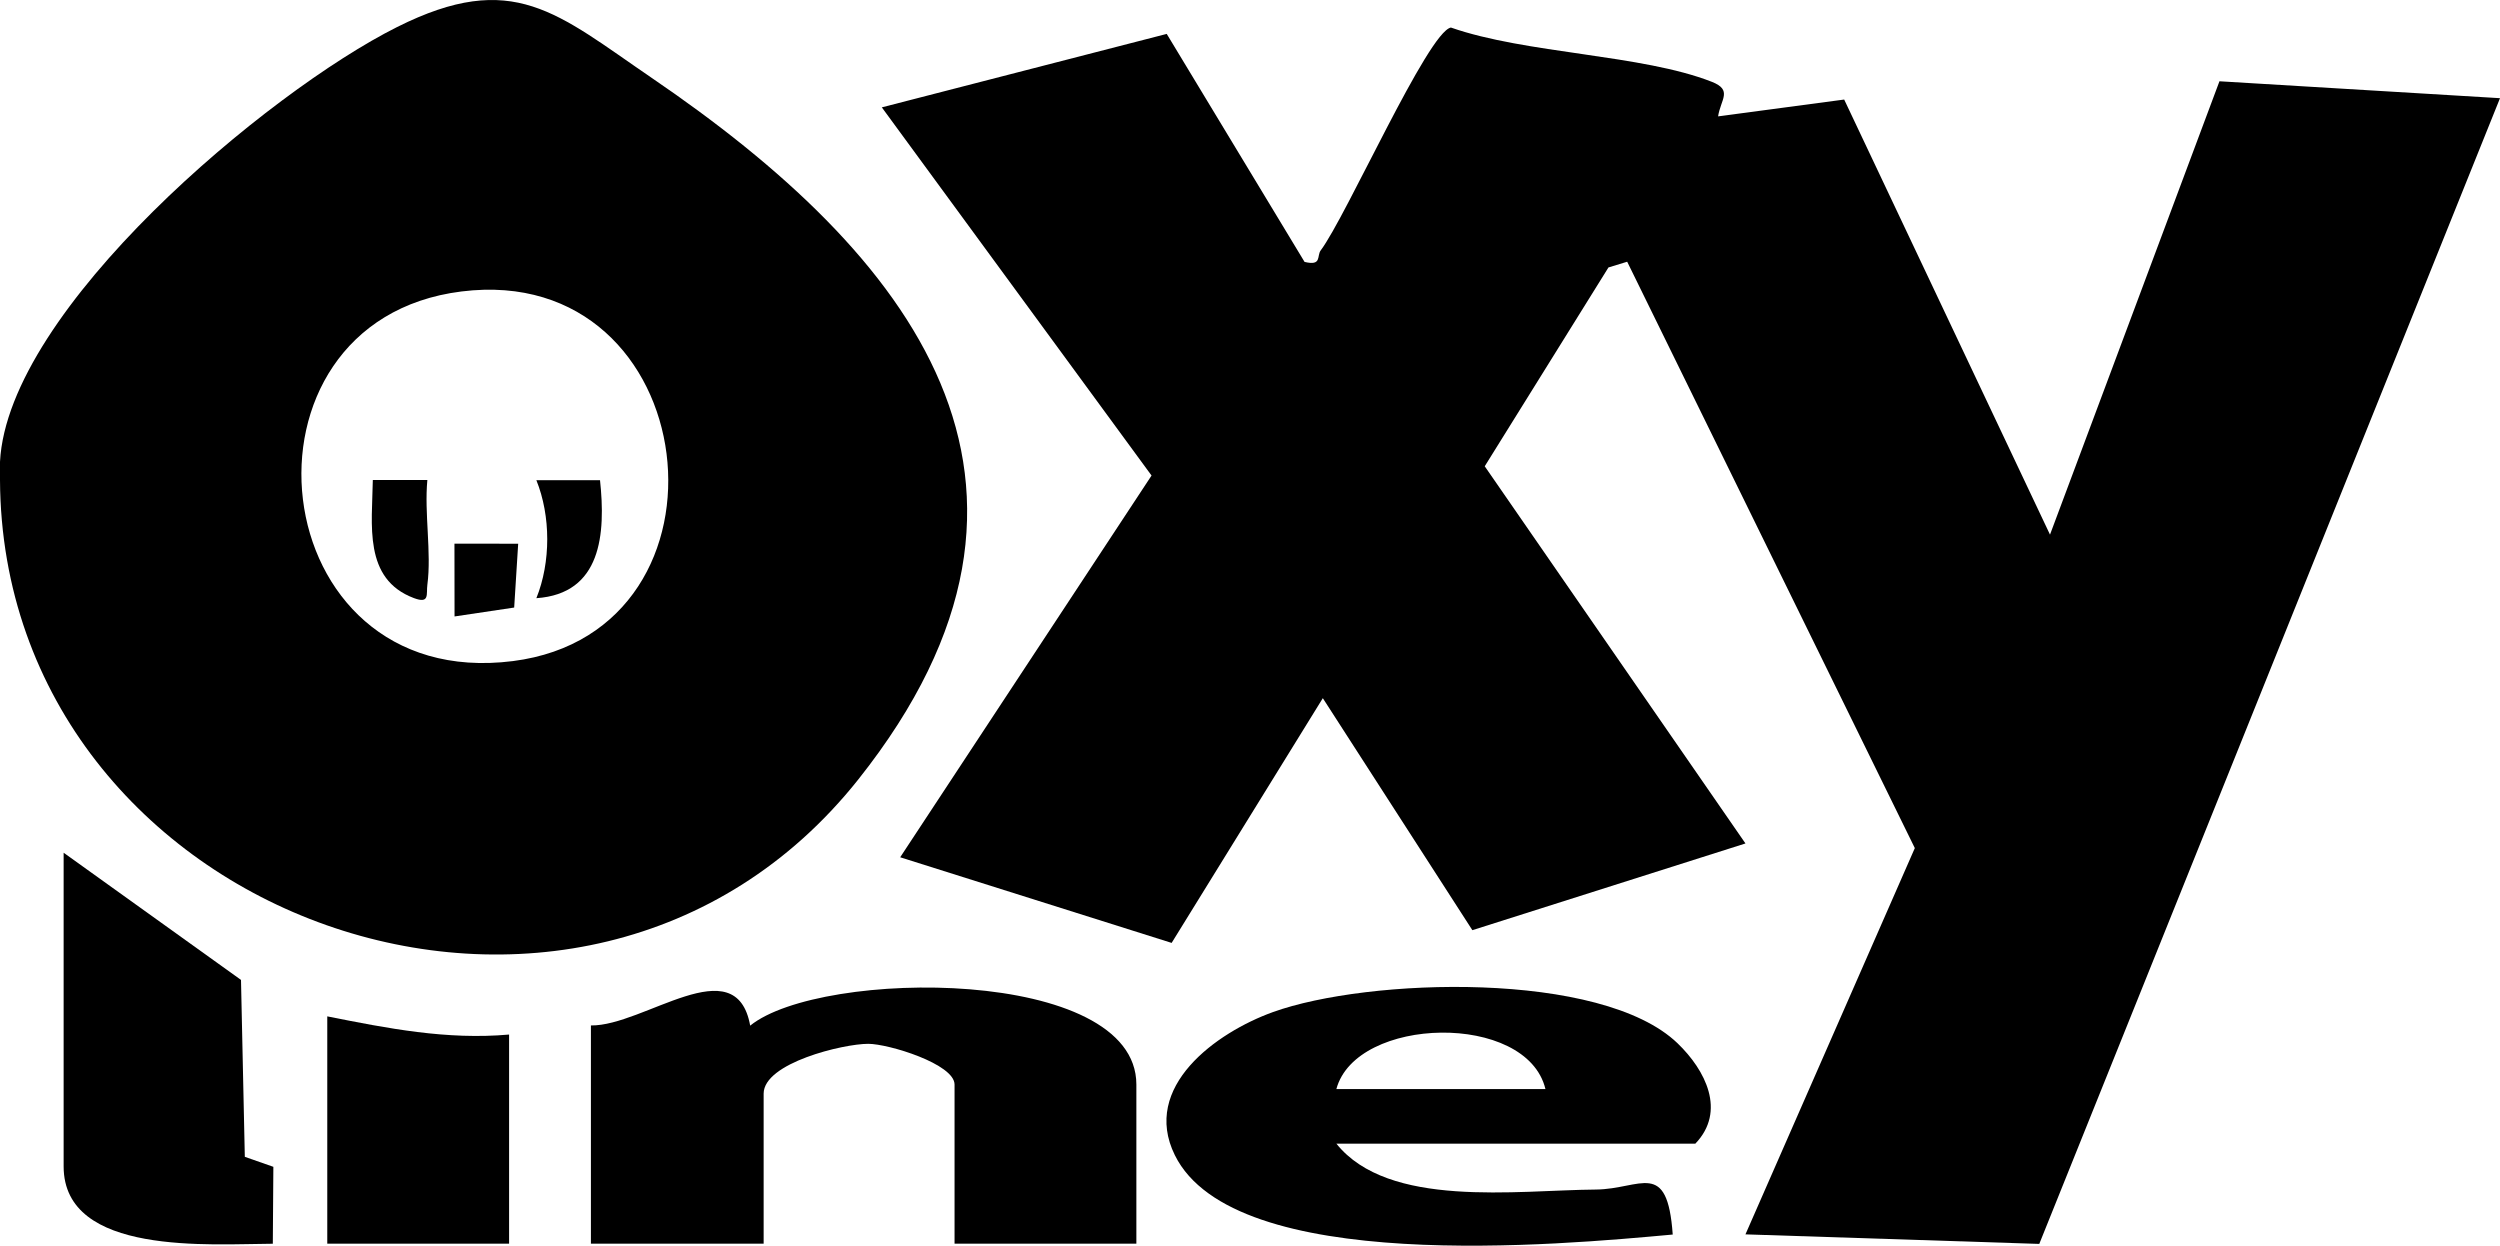
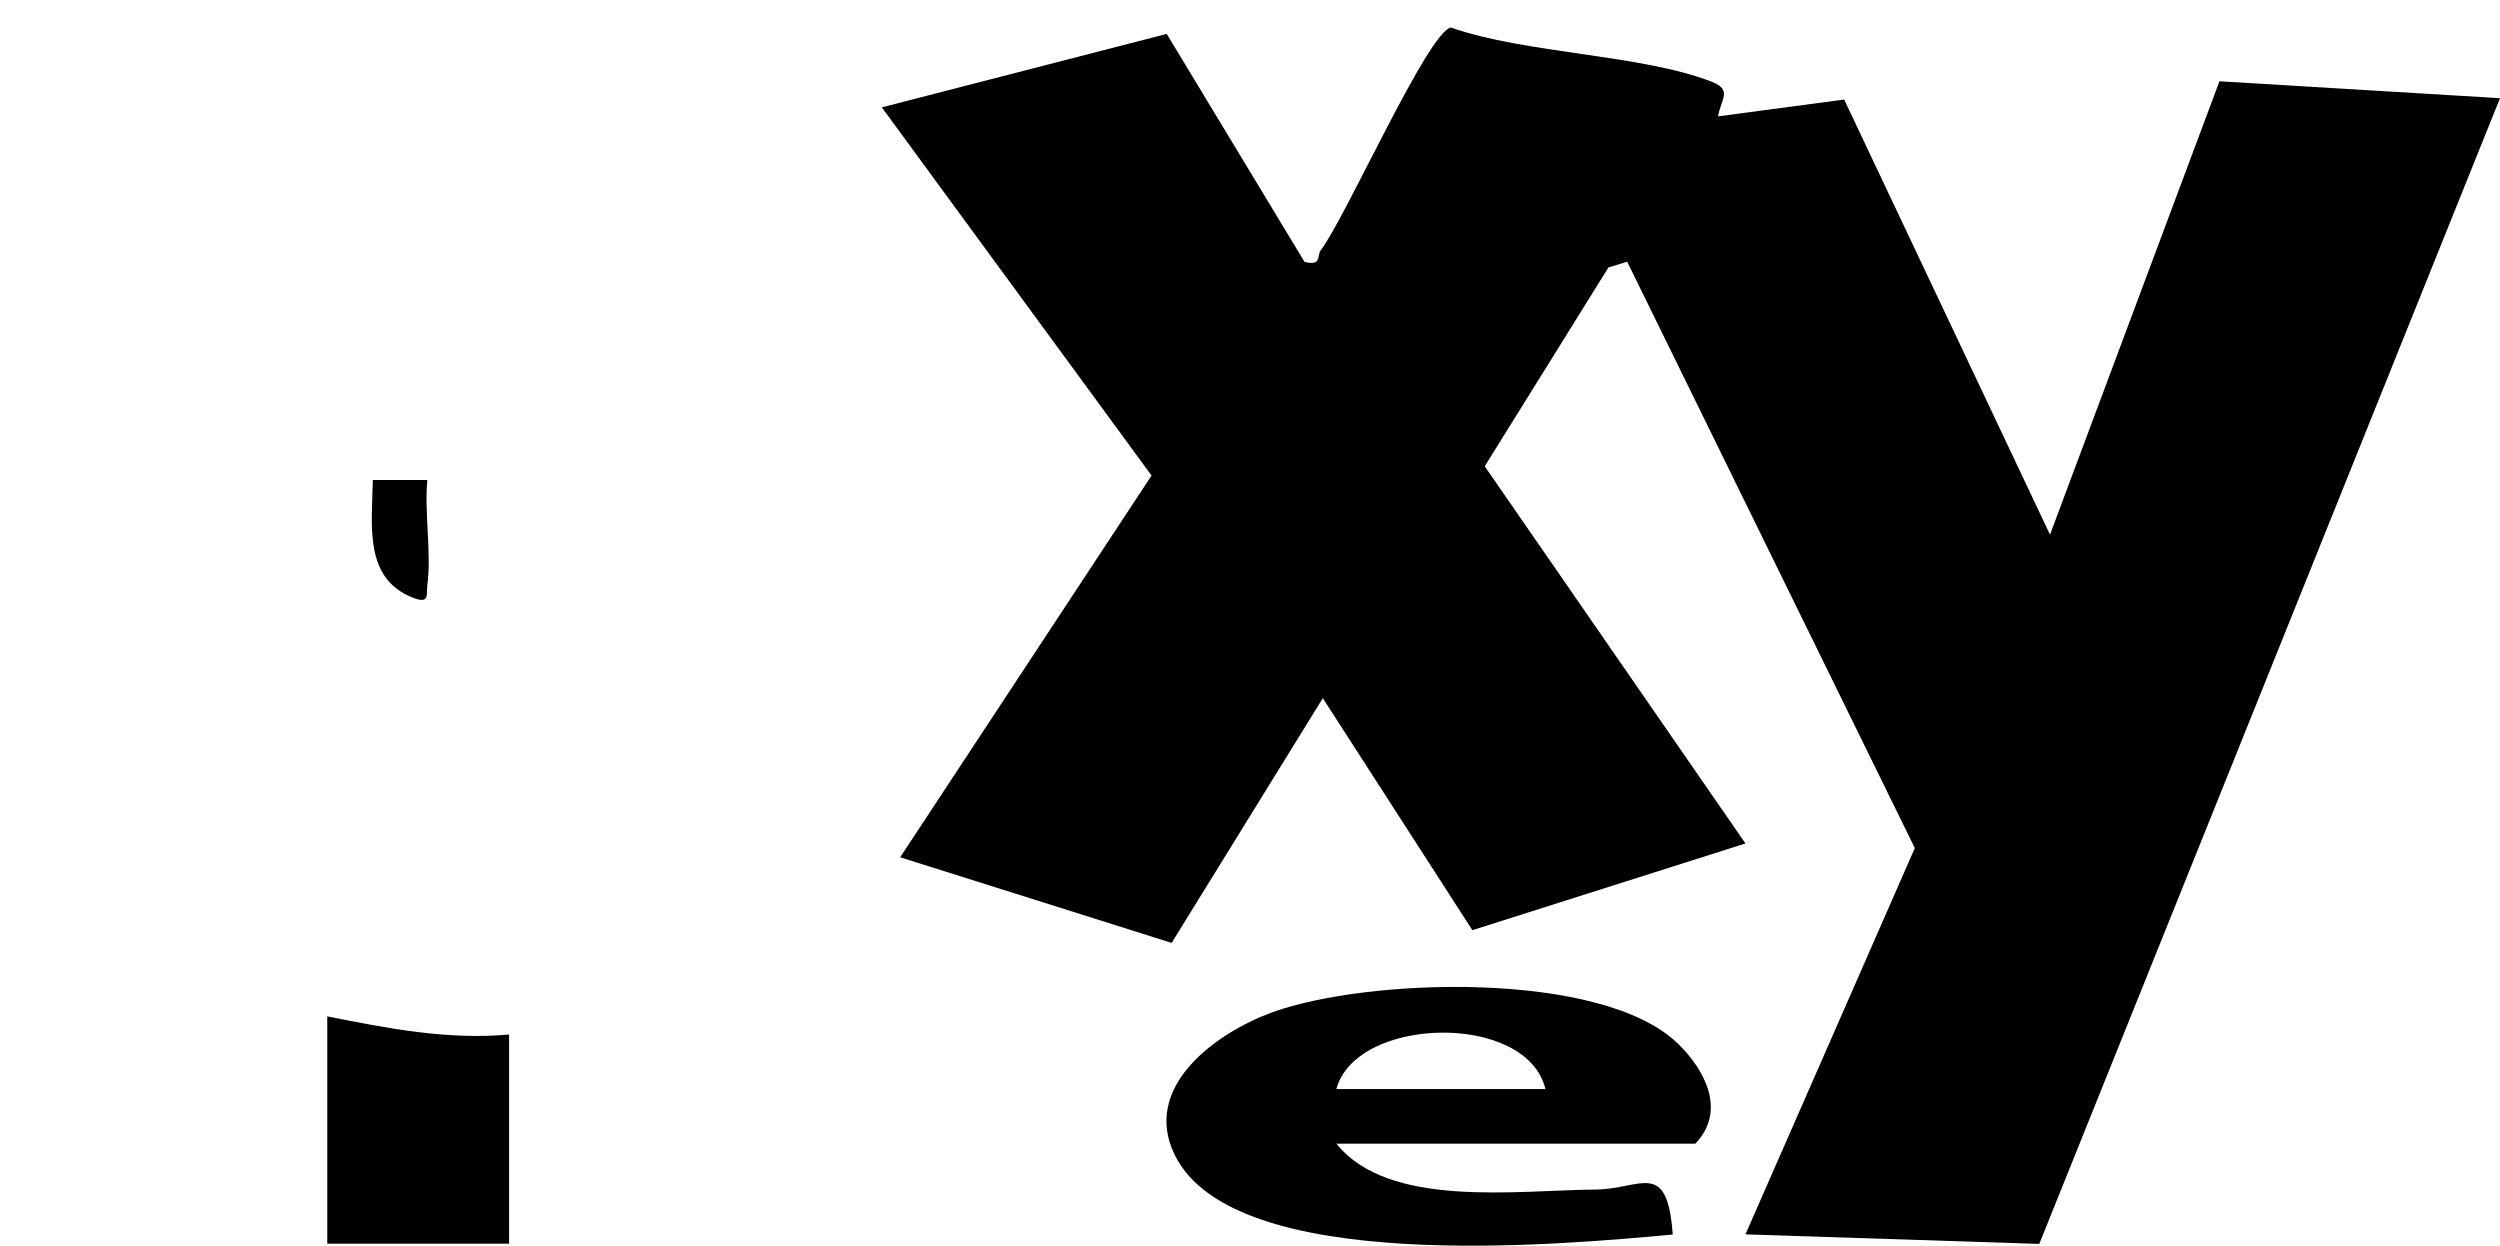
<svg xmlns="http://www.w3.org/2000/svg" id="Layer_1" data-name="Layer 1" viewBox="0 0 275 137.02">
-   <path d="M0,52.8v-2C.86,34.02,29.47,10.09,43.67,2.98c12.79-6.41,17.6-1.51,28.05,5.61,28.33,19.3,48.68,44.42,22.7,77.14C63.99,124.04.26,101.15,0,52.8ZM50.77,32.06c-26.32,3.28-22.09,44.19,5.65,40.66,25.81-3.29,21.14-43.99-5.65-40.66Z" />
  <path d="M189,12.8l13.86-1.85,22.64,47.86,18.64-49.87,30.86,1.86-50.68,126.03-32.32-1.05,18.63-42.49-31.64-64.5-2.06.63-13.61,21.87,28.68,41.49-30.04,9.54-16.45-25.52-16.63,26.92-29.86-9.42,27.65-41.99-29.67-40.5,31.34-8.08,15.16,25.08c1.94.47,1.32-.66,1.78-1.27,2.79-3.7,11.8-24.03,14.32-24.51,8.26,2.89,21.01,2.95,28.7,5.97,2.32.91.97,1.94.69,3.8Z" />
-   <path d="M65,112.8c5.82.08,15.96-8.61,17.52.02,7.78-6.29,42.48-6.53,42.48,6.48v17.5h-20v-17.5c0-2.26-7.26-4.48-9.5-4.48-2.74,0-11.5,2.1-11.5,5.48v16.5h-19v-24Z" />
  <path d="M147,125.8c5.73,7.16,19.79,5.12,28.54,5.05,4.96-.04,7.87-3.43,8.46,4.95-12.41,1.13-48.25,4.5-54.77-8.74-3.71-7.52,4.55-13.48,10.79-15.73,10.45-3.77,36.15-4.61,44.51,3.43,3.09,2.97,5.37,7.48,1.96,11.04h-39.5ZM170,119.8c-2.05-8.51-20.84-8.05-23,0h23Z" />
-   <path d="M7,93.8l19.51,13.99.42,19.46,3.14,1.1-.06,8.46c-6.76.02-23.01,1.38-23.01-8.51v-34.5Z" />
  <path d="M56,113.8v23h-20v-25c6.62,1.32,13.17,2.61,20,2Z" />
-   <path d="M66,52.8c.64,5.95.16,12.51-7,13,1.6-3.96,1.59-9.04,0-12.98h7Z" />
  <path d="M47.01,52.8c-.35,3.66.47,7.98,0,11.52-.14,1.02.3,2.14-1.48,1.47-5.59-2.1-4.59-8.09-4.52-12.99h6.01Z" />
-   <polygon points="57 59.81 56.56 66.83 50 67.81 49.99 59.8 57 59.81" />
</svg>